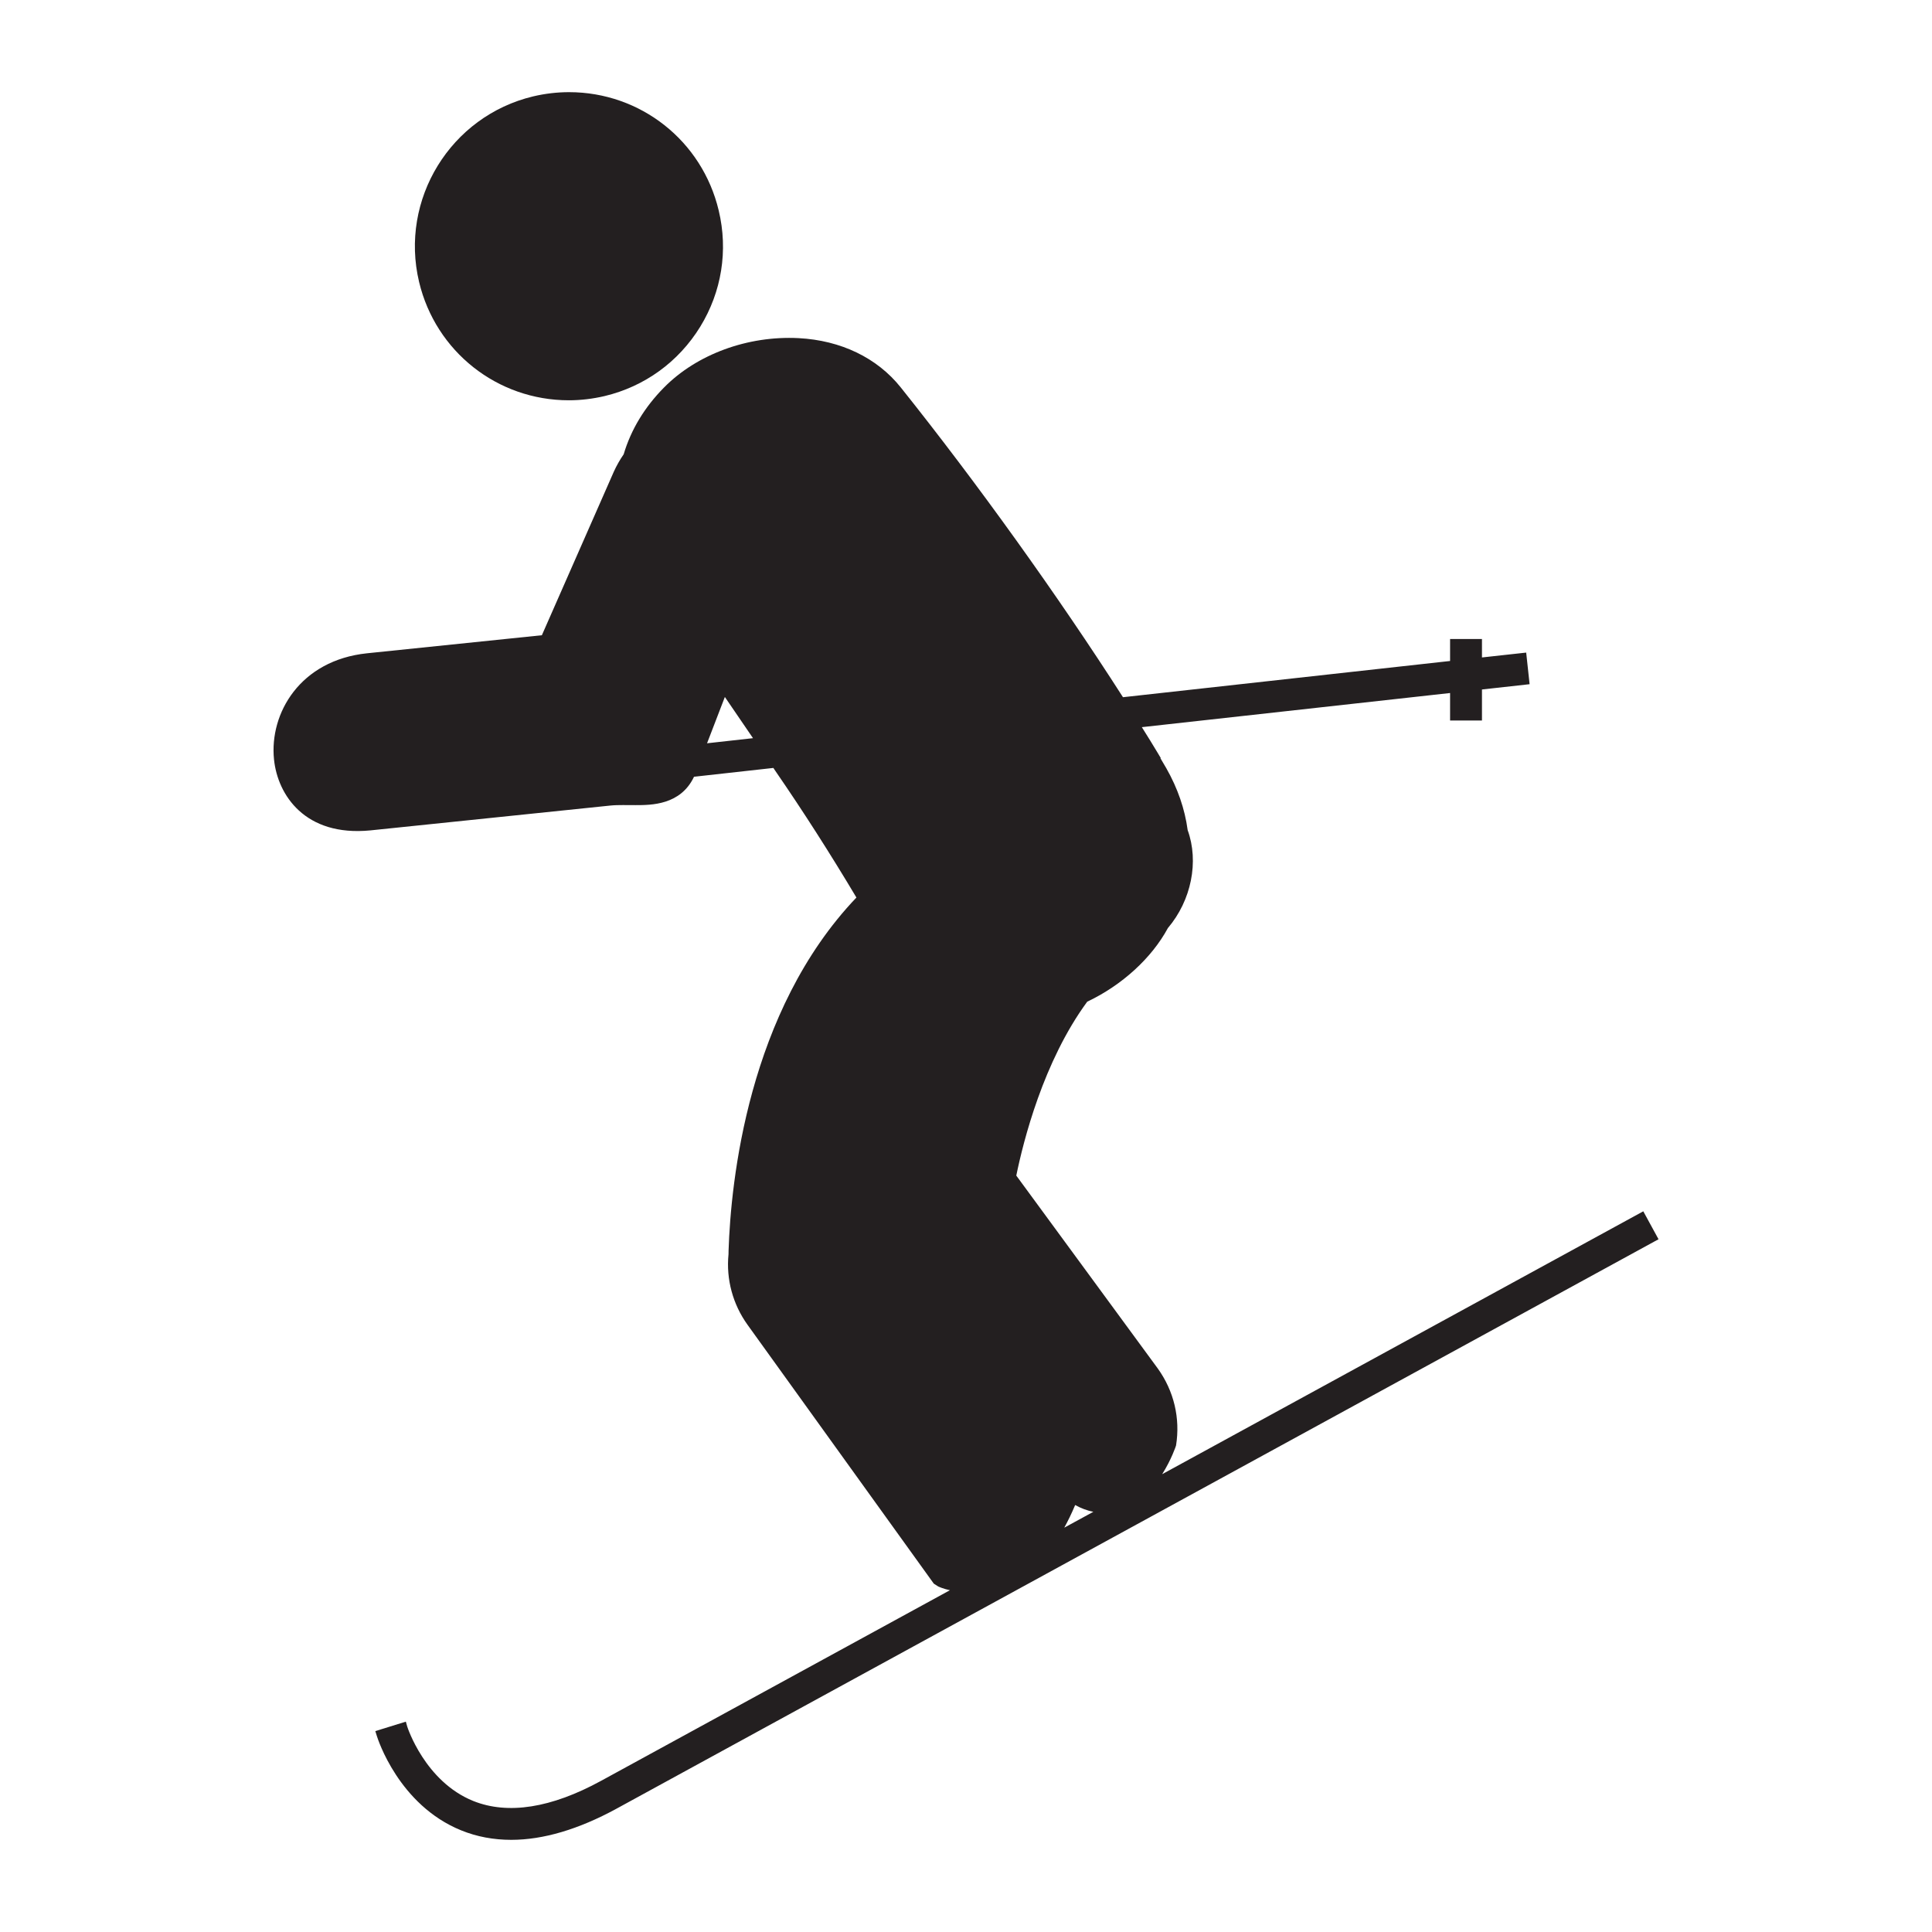
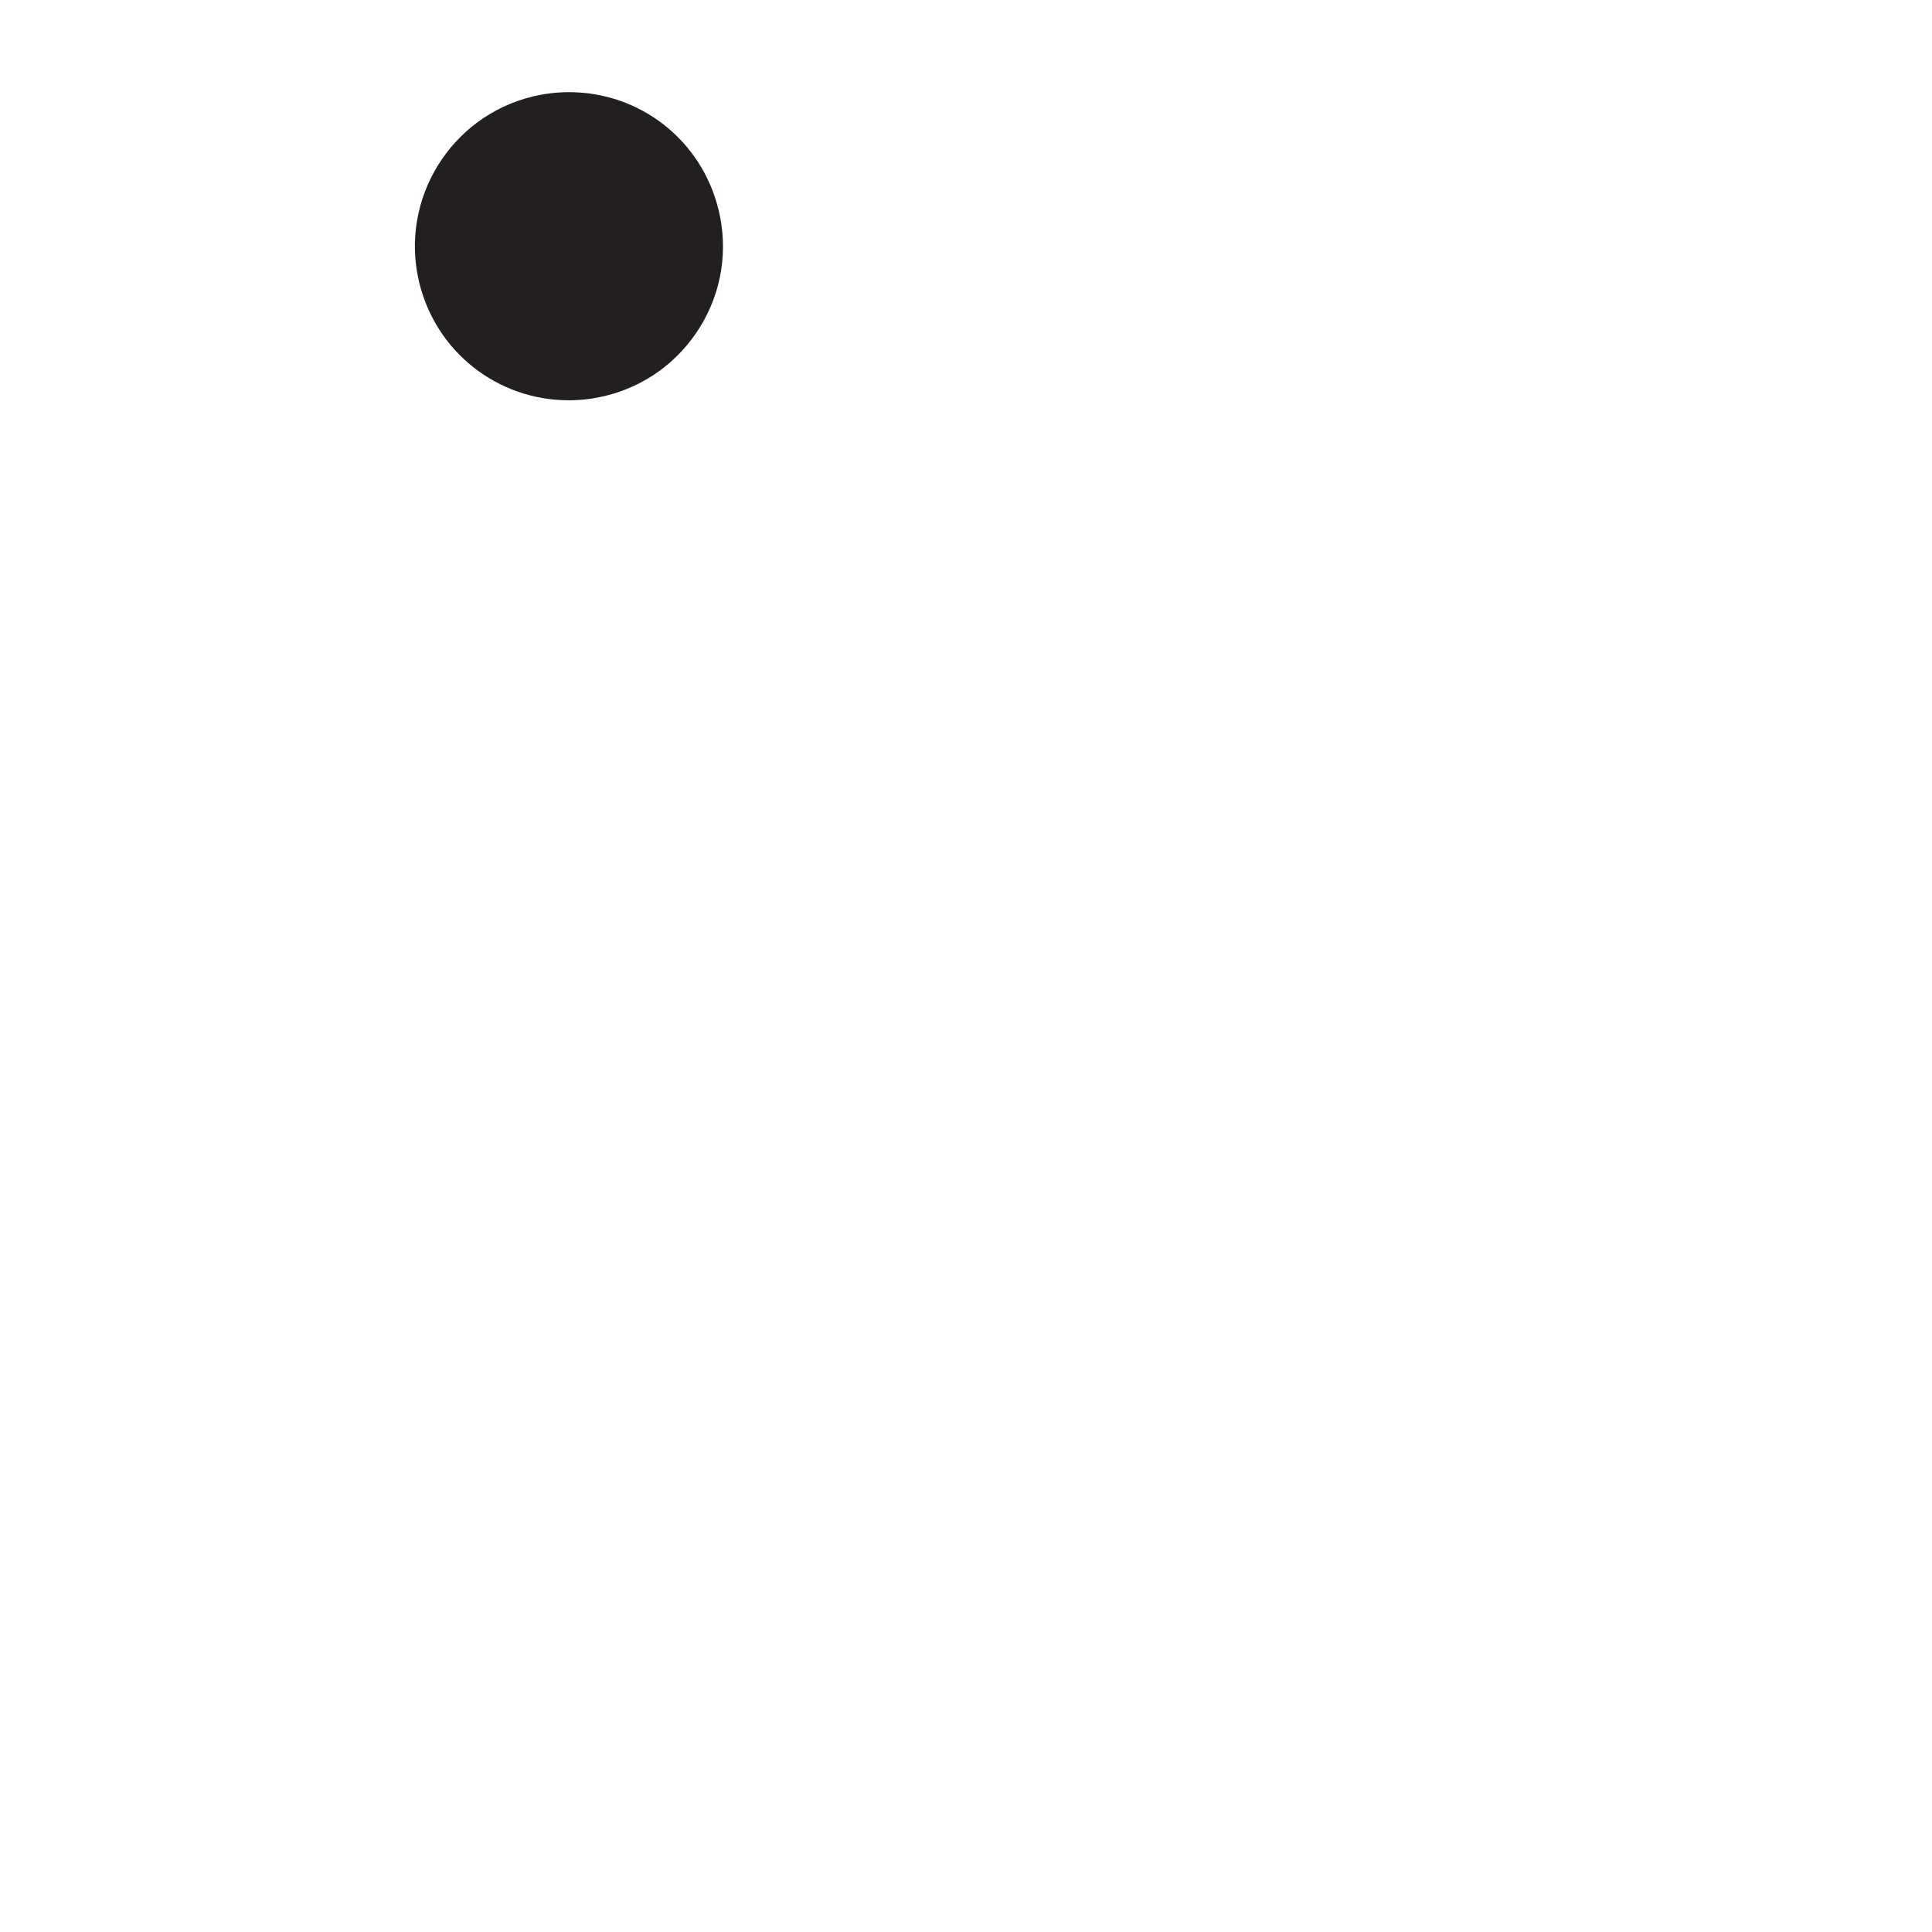
<svg xmlns="http://www.w3.org/2000/svg" version="1.1" id="Layer_1" x="0px" y="0px" width="64px" height="64px" viewBox="0 0 64 64" enable-background="new 0 0 64 64" xml:space="preserve">
  <g>
    <g>
      <path fill="#231F20" d="M18.844,13.26c0.395,0,0.792-0.048,1.186-0.14c1.324-0.317,2.447-1.13,3.163-2.292    c0.714-1.161,0.933-2.53,0.615-3.856c-0.549-2.308-2.589-3.919-4.958-3.919c-0.396,0-0.796,0.047-1.189,0.14    c-2.735,0.654-4.43,3.411-3.778,6.148C14.434,11.647,16.474,13.26,18.844,13.26z" />
    </g>
    <g>
-       <path fill="#231F20" d="M54.436,40.126l-15.937,8.708c0.307-0.488,0.453-0.928,0.459-0.95c0.145-0.903-0.07-1.806-0.605-2.551    l-4.687-6.39c0.231-1.131,0.896-3.785,2.35-5.761c1.154-0.547,2.134-1.444,2.672-2.439c0.779-0.917,1.033-2.203,0.655-3.244    c-0.094-0.701-0.332-1.389-0.705-2.046l-0.197-0.335l0.011-0.007l-0.085-0.143c-0.172-0.288-0.355-0.583-0.542-0.88l10.211-1.131    v0.911h1.056V22.84l1.578-0.175l-0.113-1.047l-1.465,0.161v-0.611h-1.056v0.728l-10.836,1.2    c-2.156-3.365-4.836-7.101-7.362-10.263c-0.781-0.979-1.984-1.559-3.385-1.632c-1.688-0.086-3.37,0.536-4.453,1.632    c-0.646,0.652-1.098,1.399-1.34,2.216c-0.129,0.187-0.236,0.376-0.33,0.584l-2.38,5.41l-5.792,0.598    c-2.214,0.23-3.239,1.985-3.081,3.518c0.12,1.173,1.025,2.56,3.19,2.349l7.951-0.823c0.136-0.014,0.276-0.016,0.417-0.016    l0.415,0.002c0.525,0,1.494,0,1.94-0.94l2.629-0.292l0.066,0.099c0.927,1.346,1.829,2.758,2.685,4.194    c-3.599,3.774-4.16,9.423-4.235,11.69l-0.002,0.127c-0.083,0.83,0.143,1.658,0.629,2.335l6.171,8.576l0.145,0.093    c0.037,0.017,0.174,0.079,0.39,0.125l-11.556,6.314c-1.652,0.903-3.087,1.128-4.234,0.668c-1.603-0.647-2.183-2.447-2.187-2.463    l-0.047-0.165l-1.011,0.313l0.05,0.16c0.029,0.093,0.723,2.288,2.794,3.128c0.515,0.21,1.073,0.314,1.659,0.314    c1.058,0,2.229-0.347,3.481-1.029l34.377-18.786l0.147-0.08L54.436,40.126z M36.218,50.081l-0.963,0.525    c0.127-0.23,0.248-0.48,0.361-0.75C35.814,49.966,36.016,50.041,36.218,50.081z M24.944,24.453l-1.522,0.169l0.59-1.534    L24.944,24.453z" />
-     </g>
+       </g>
  </g>
</svg>